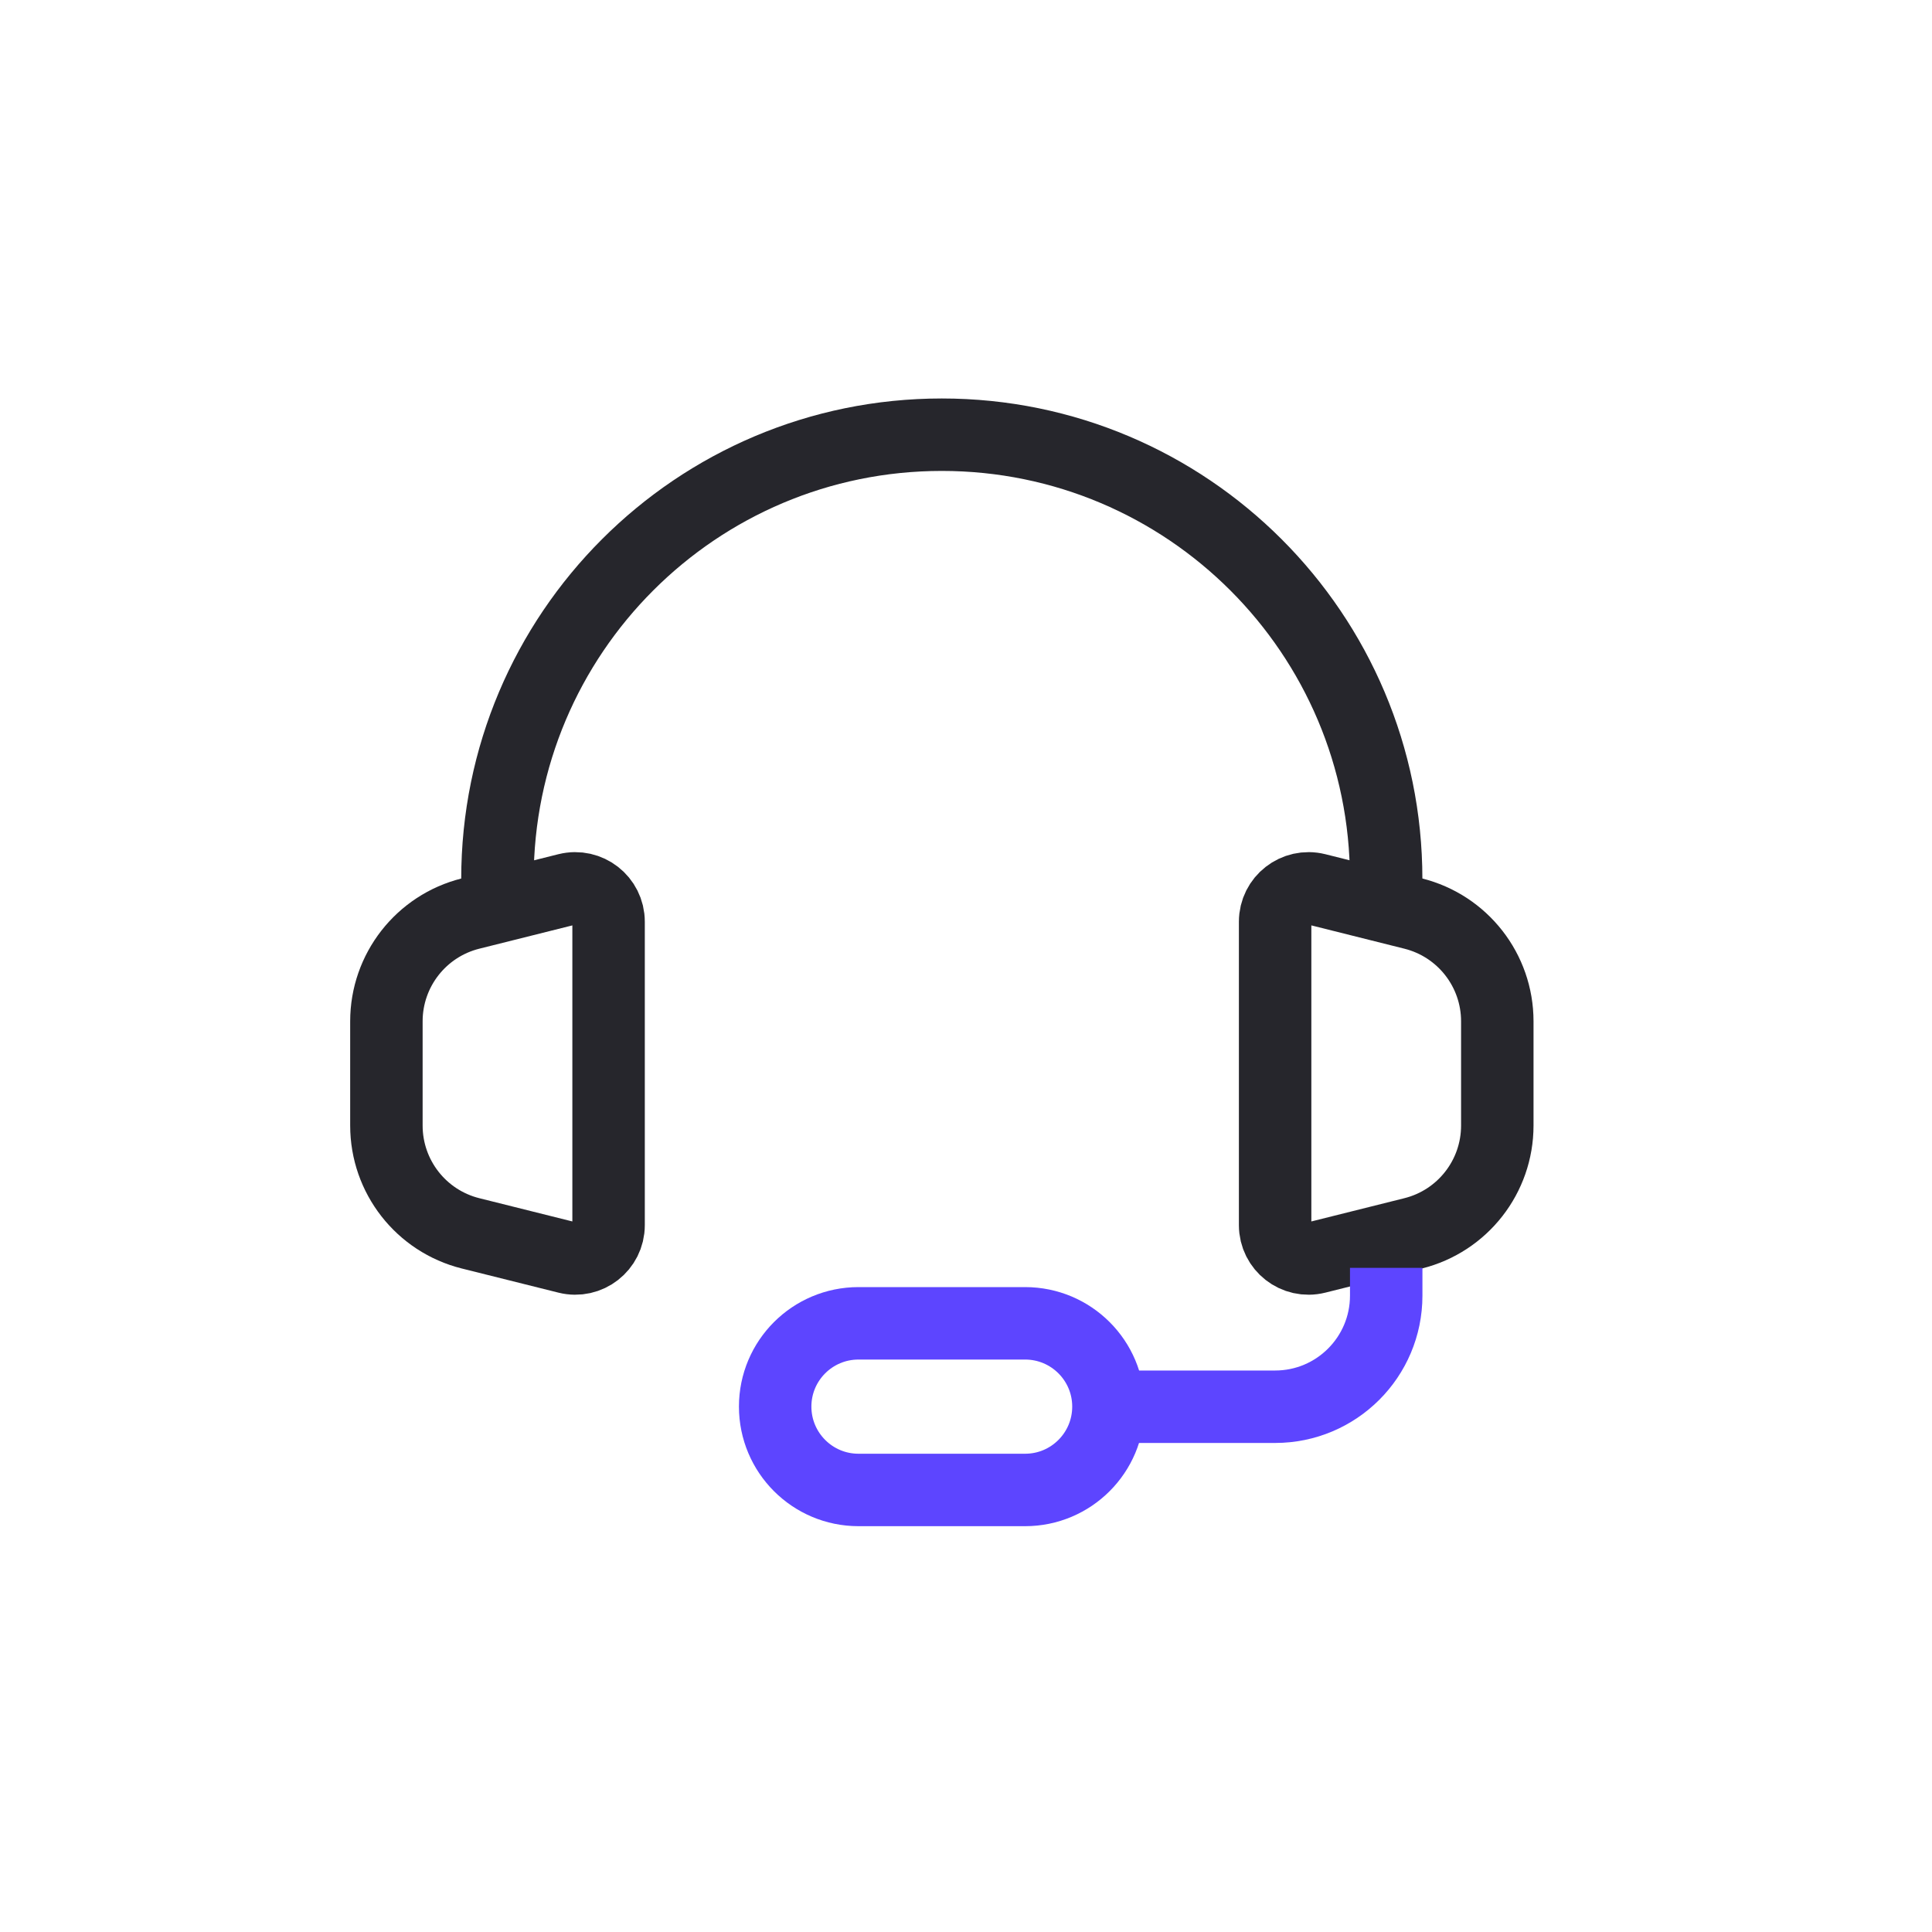
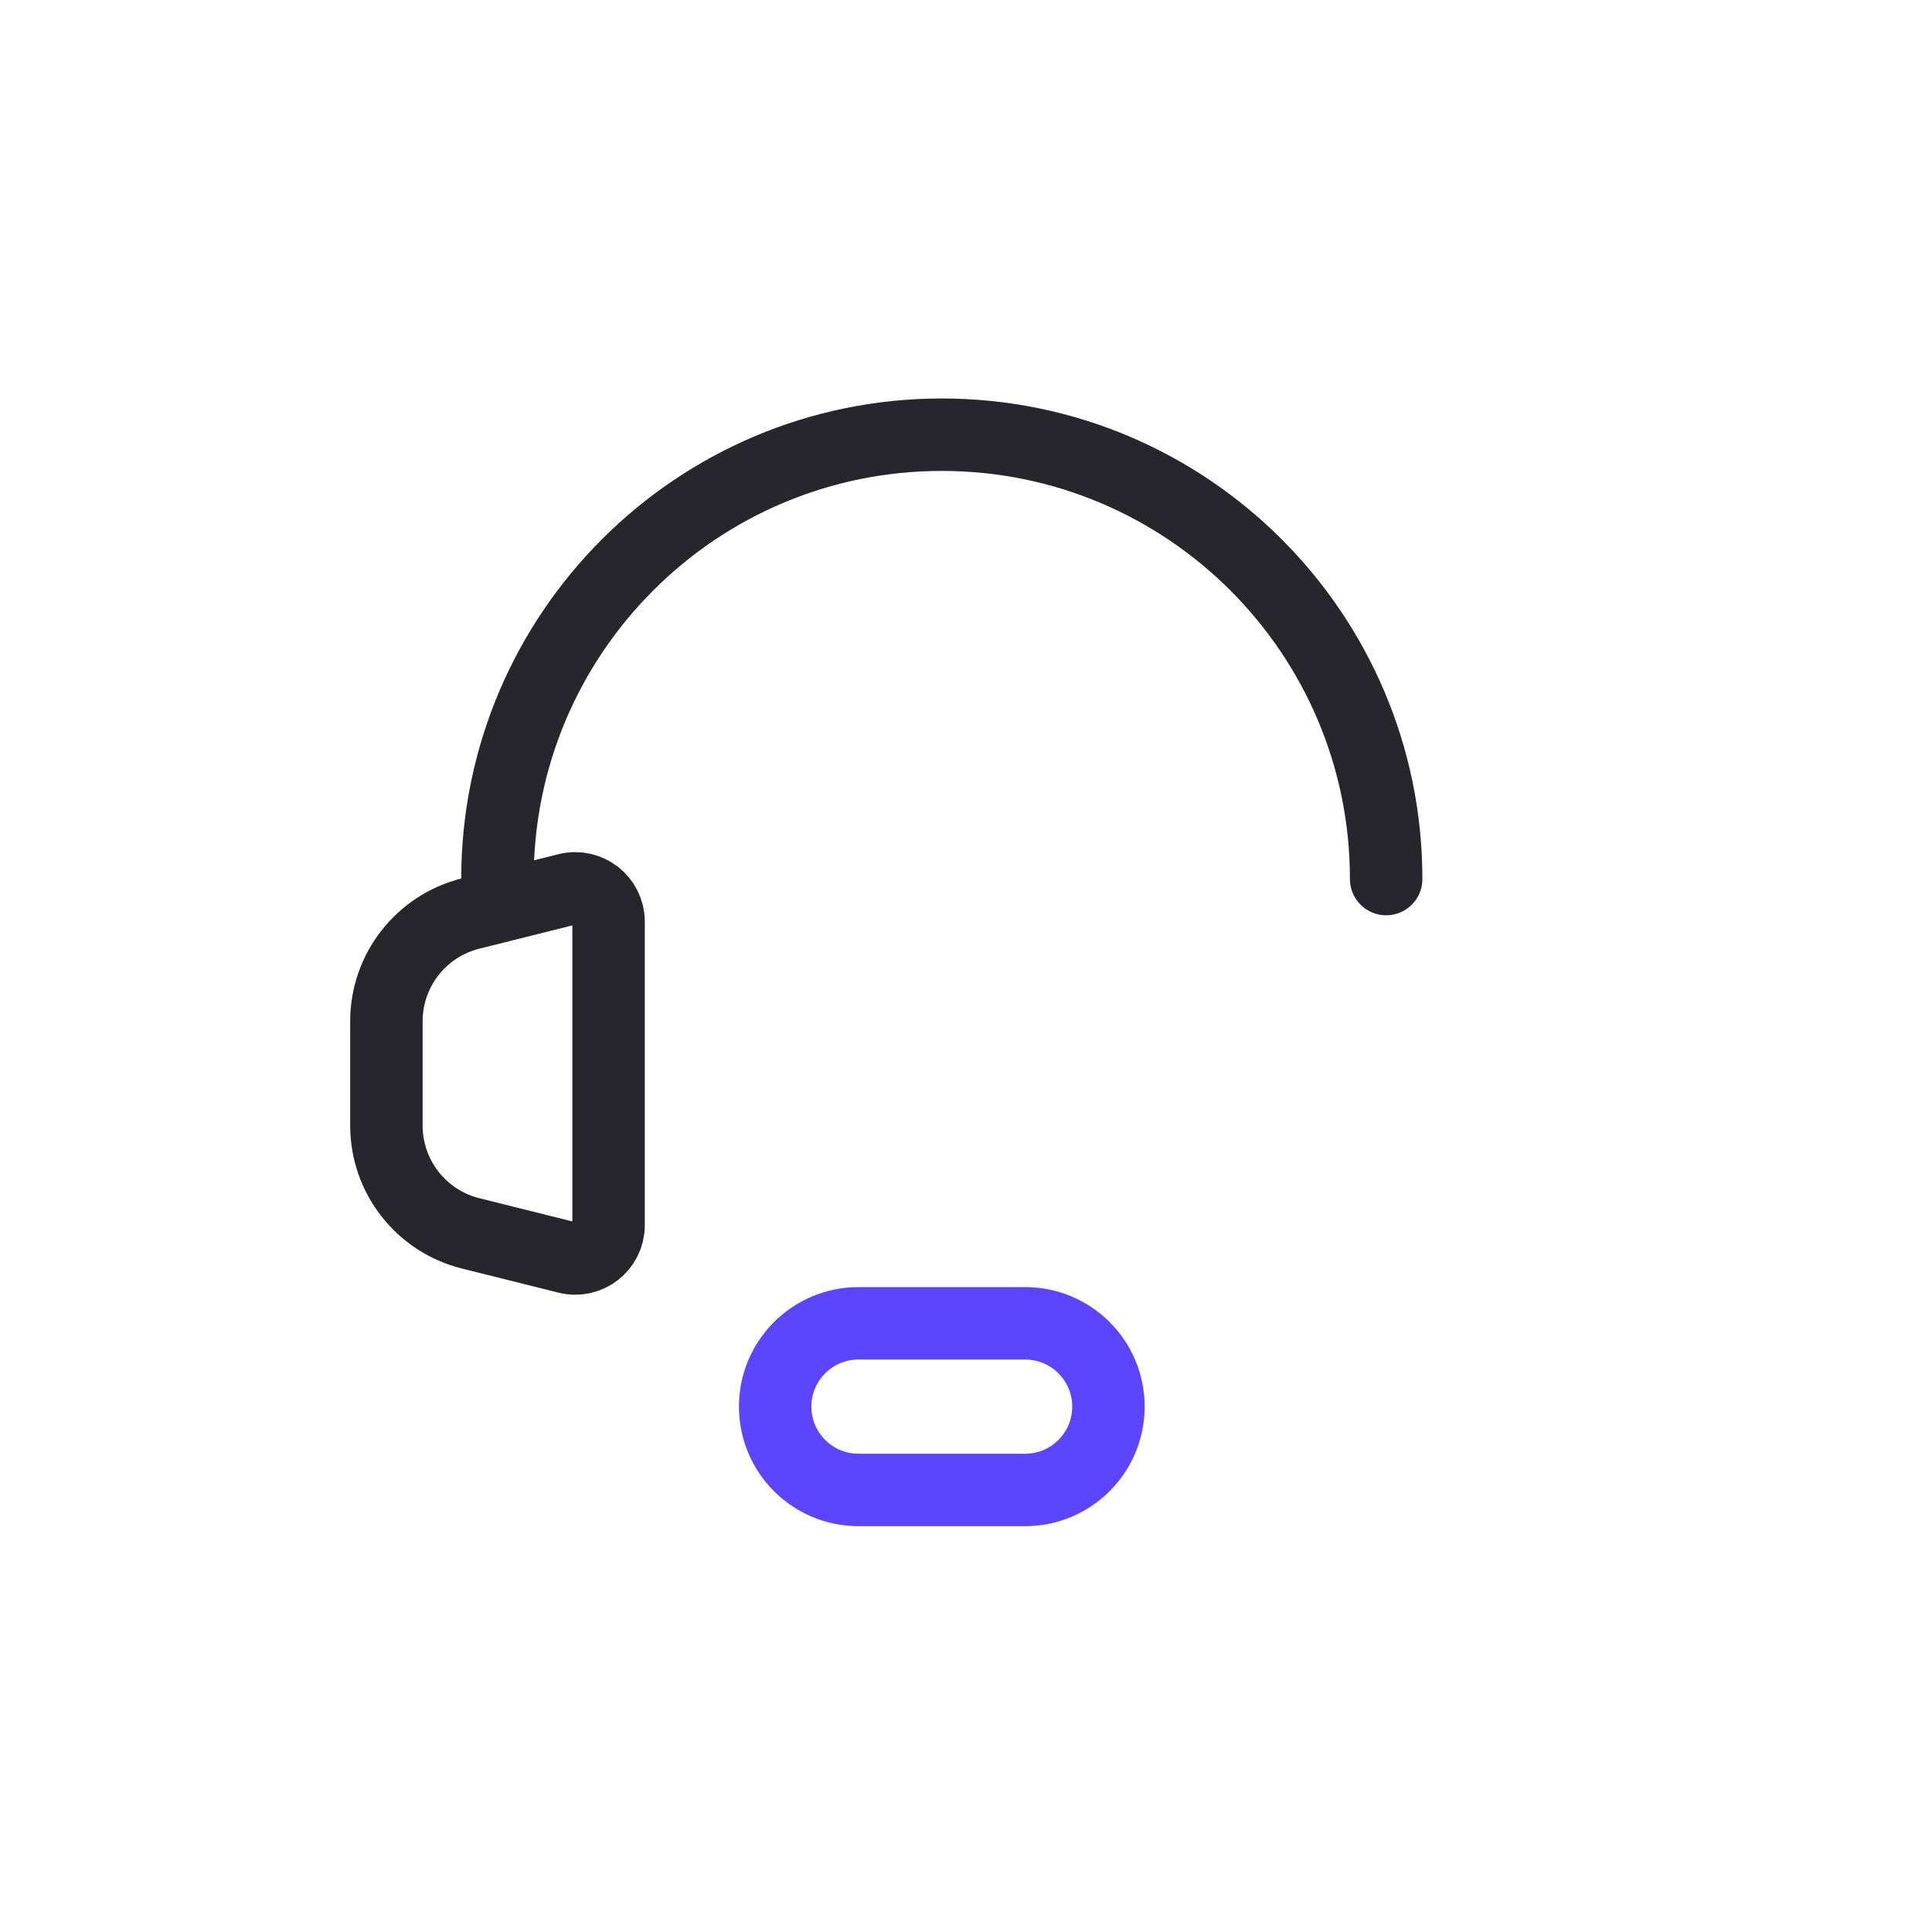
<svg xmlns="http://www.w3.org/2000/svg" width="40" height="40" viewBox="0 0 40 40" fill="none">
  <path d="M28.699 18.2C28.699 13.119 24.58 9 19.499 9C14.418 9 10.299 13.119 10.299 18.2" stroke="#26262C" stroke-width="1.5" stroke-linecap="round" stroke-linejoin="round" />
  <path d="M8 23.303V21.145C8 20.09 8.718 19.17 9.742 18.914L11.743 18.413C12.178 18.305 12.6 18.634 12.6 19.083V25.366C12.6 25.814 12.178 26.144 11.743 26.035L9.742 25.535C8.718 25.279 8 24.359 8 23.303Z" stroke="#26262C" stroke-width="1.5" />
-   <path d="M31 23.303V21.145C31 20.09 30.282 19.17 29.258 18.914L27.258 18.413C26.822 18.305 26.4 18.634 26.4 19.083V25.366C26.4 25.814 26.822 26.144 27.258 26.035L29.258 25.535C30.282 25.279 31 24.359 31 23.303Z" stroke="#26262C" stroke-width="1.5" />
-   <path d="M28.7 26.25V26.825C28.7 28.095 27.67 29.125 26.4 29.125H22.375" stroke="#5D45FF" stroke-width="1.5" />
  <path d="M21.224 30.848H17.774C16.821 30.848 16.049 30.075 16.049 29.122C16.049 28.17 16.821 27.398 17.774 27.398H21.224C22.177 27.398 22.949 28.17 22.949 29.122C22.949 30.075 22.177 30.848 21.224 30.848Z" stroke="#5D45FF" stroke-width="1.5" />
</svg>